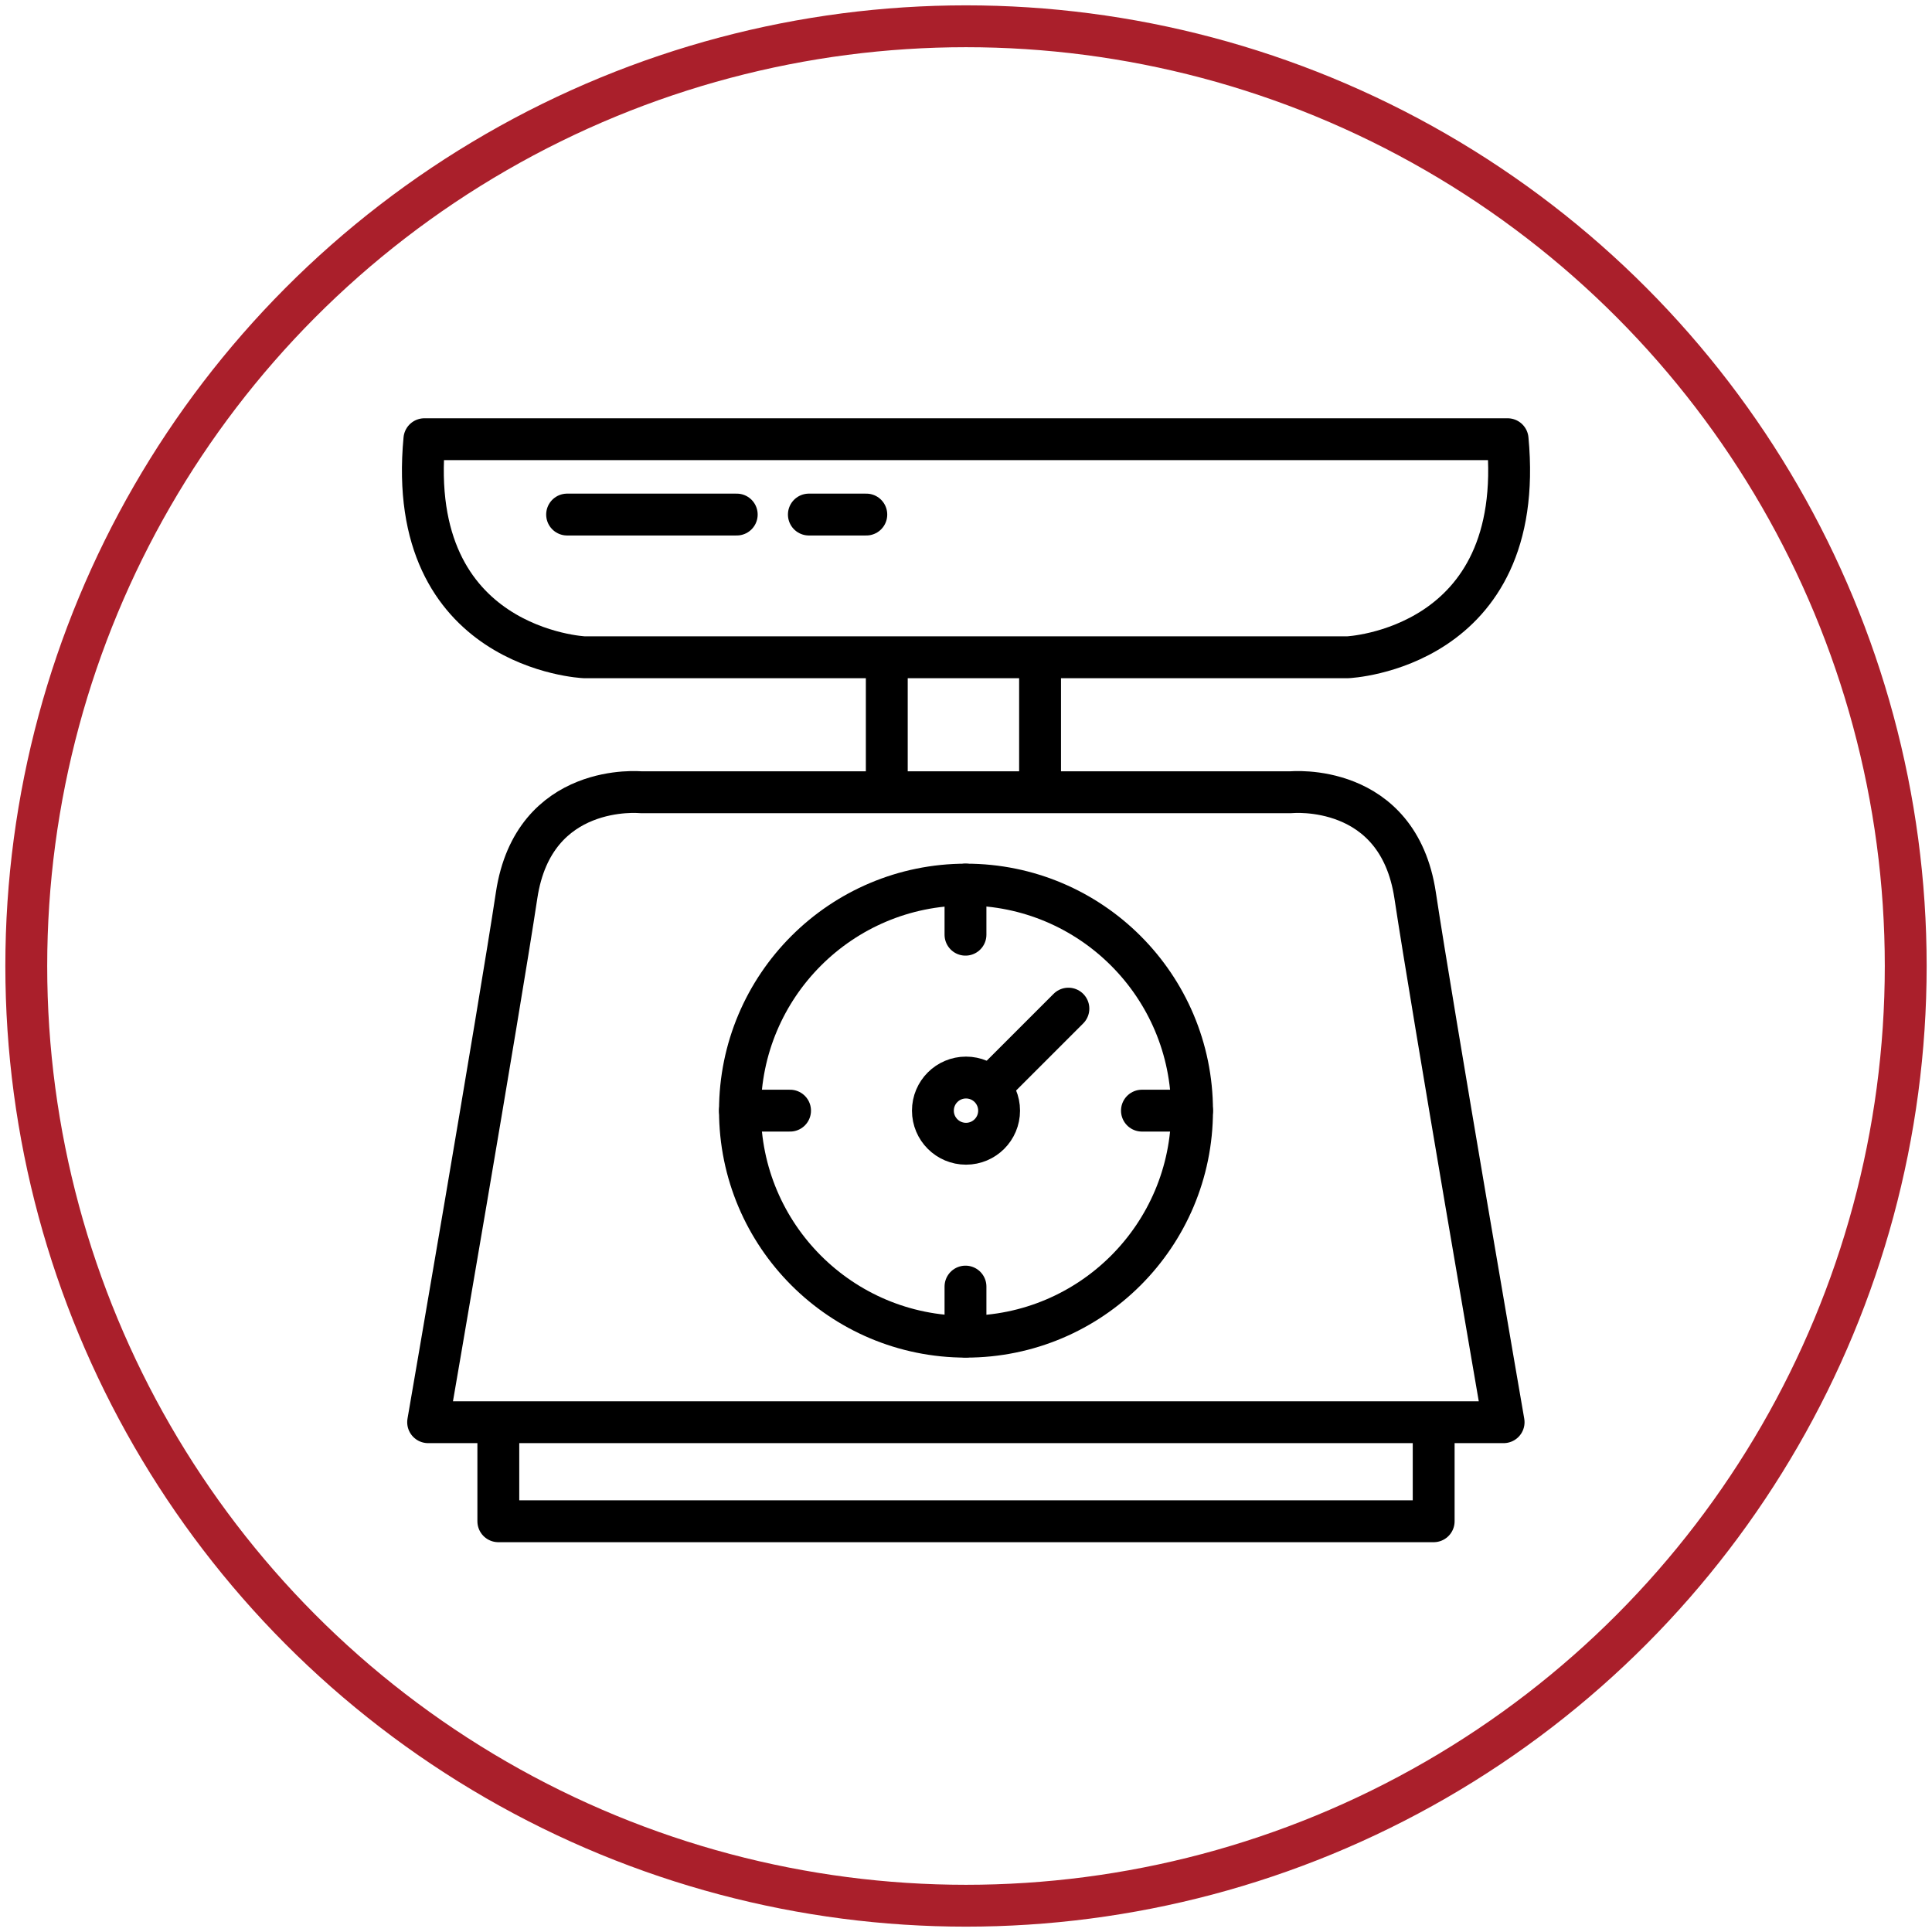
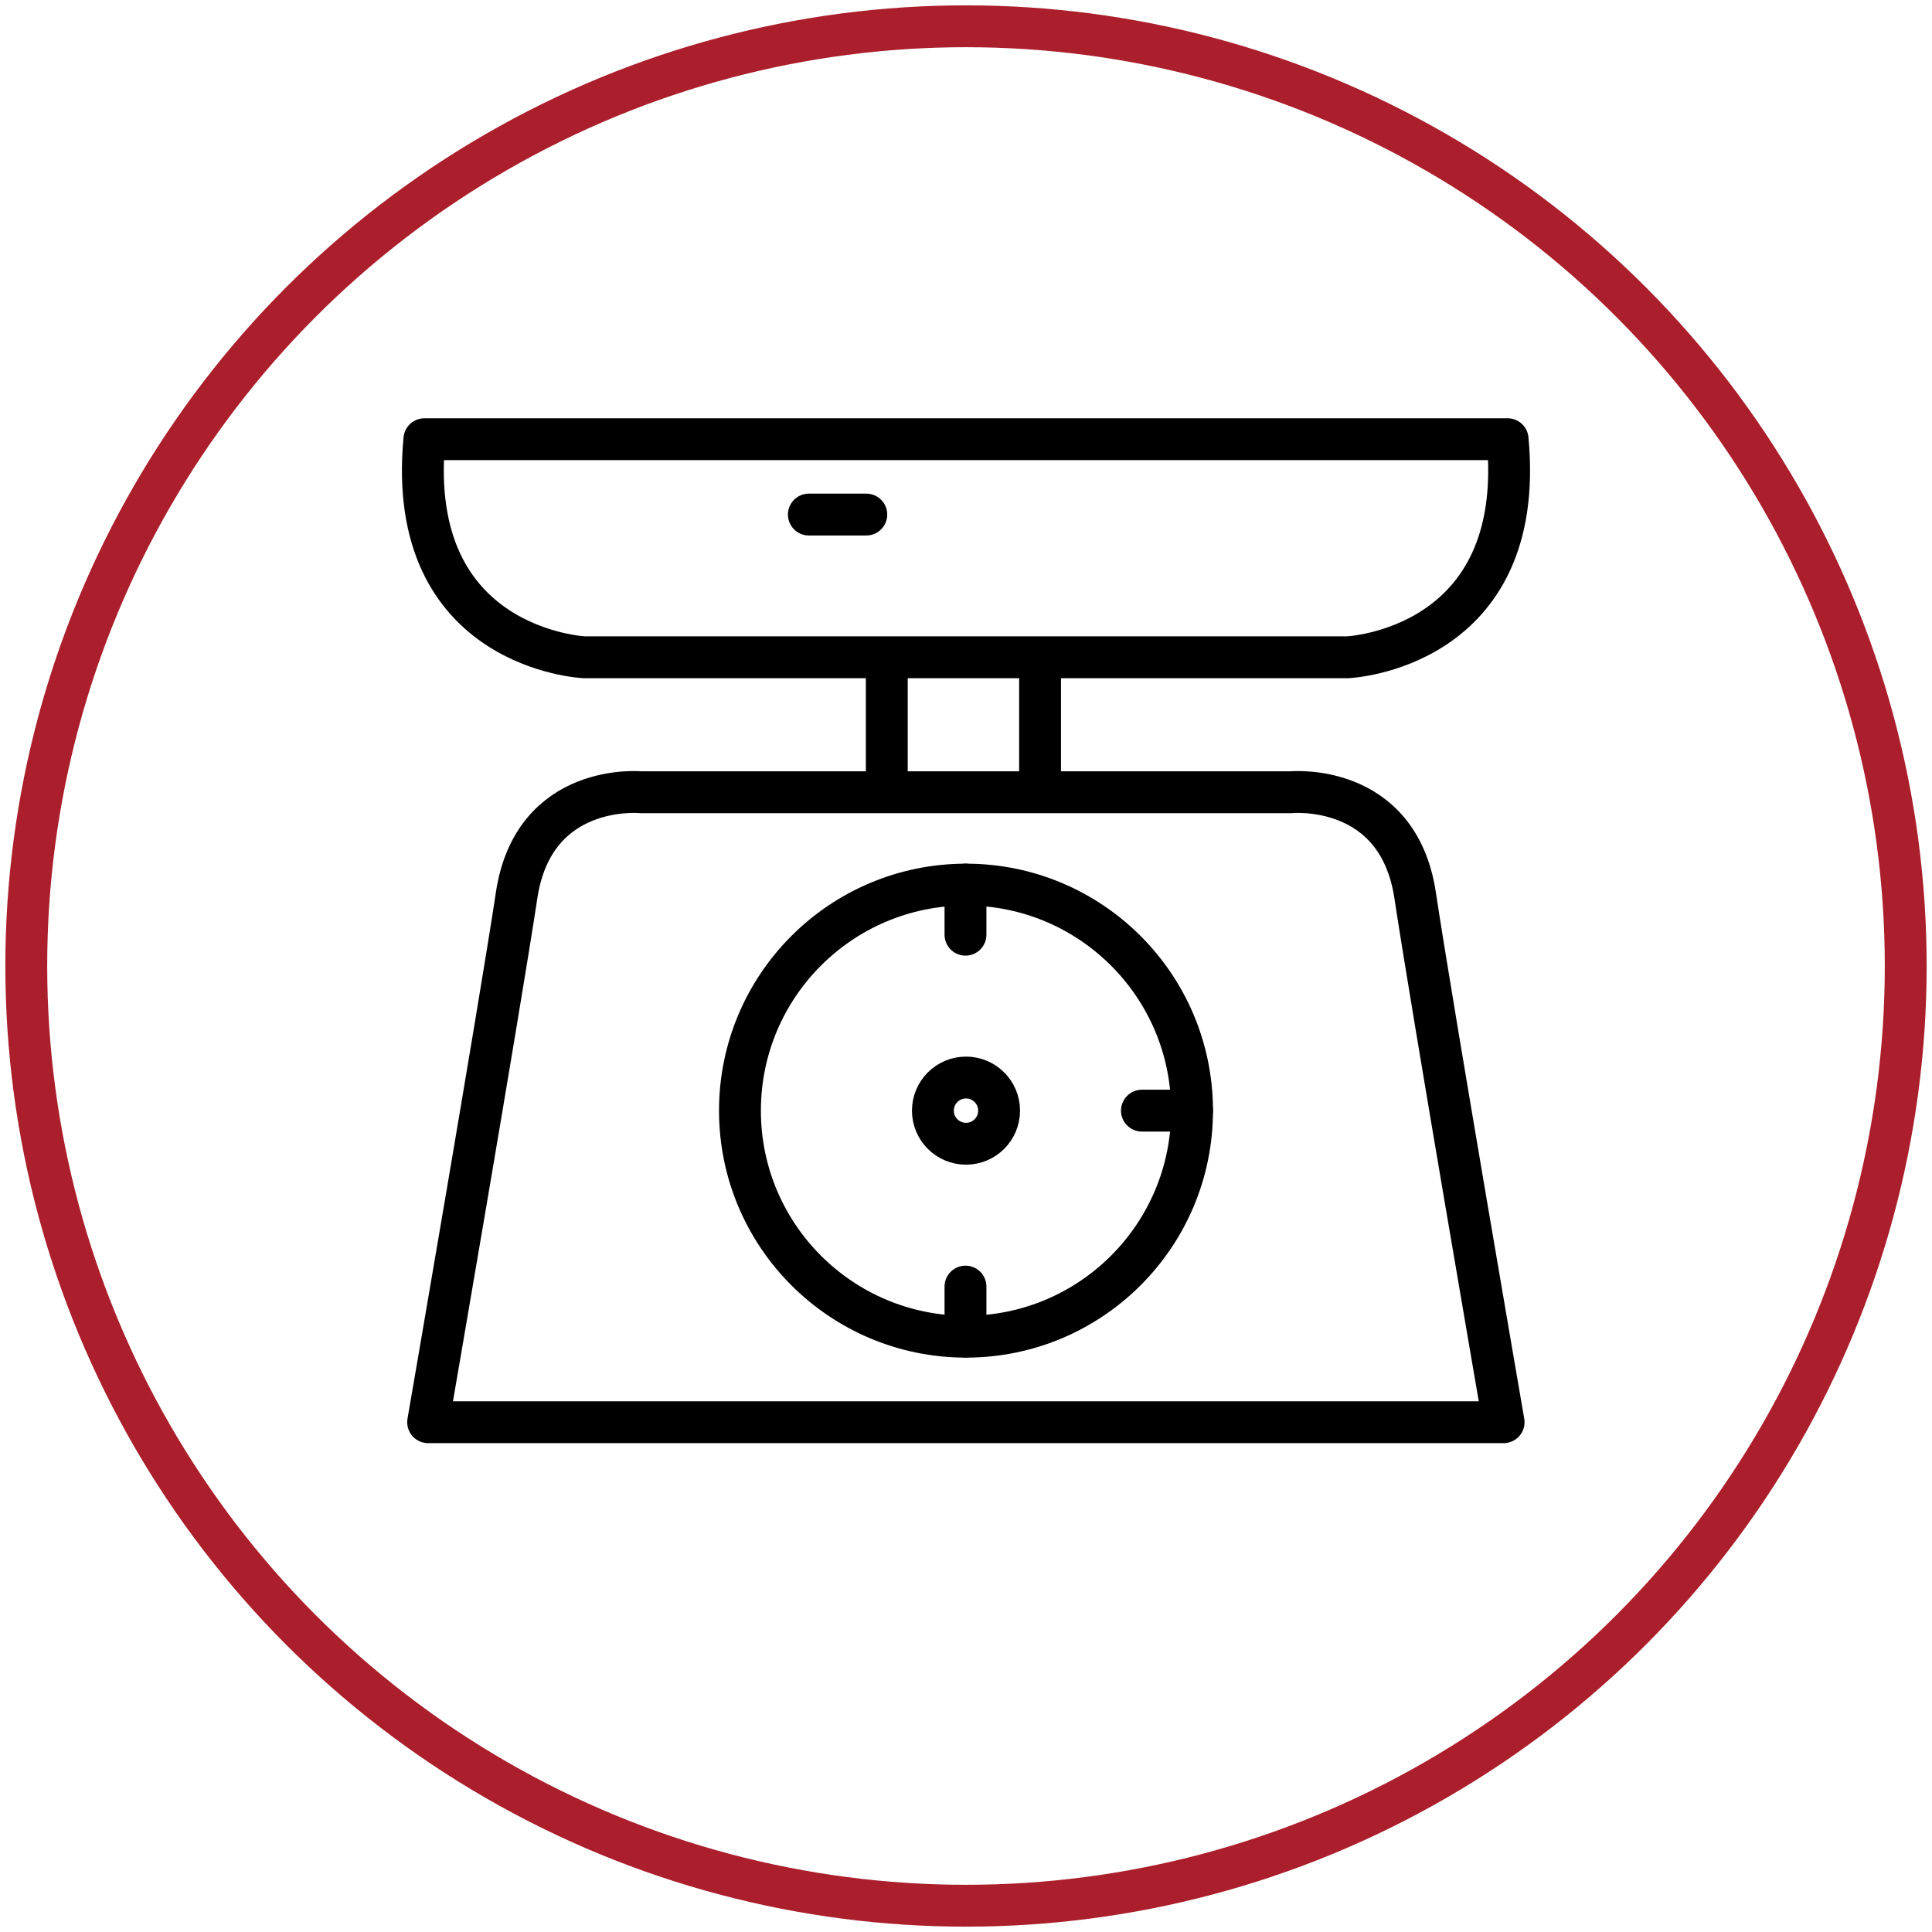
<svg xmlns="http://www.w3.org/2000/svg" version="1.1" id="Layer_1" x="0px" y="0px" viewBox="0 0 150 150" style="enable-background:new 0 0 150 150;" xml:space="preserve">
  <style type="text/css">
	.st0{fill:none;stroke:#AA1F2B;stroke-width:3.25;stroke-miterlimit:10;}
	.st1{fill:none;stroke:#000000;stroke-width:3.25;stroke-linejoin:round;stroke-miterlimit:10;}
	.st2{fill:none;stroke:#000000;stroke-width:3.25;stroke-linecap:round;stroke-linejoin:round;stroke-miterlimit:10;}
	.st3{fill:none;stroke:#000000;stroke-width:3.25;stroke-miterlimit:10;}
</style>
  <g>
    <circle class="st0" cx="75" cy="75" r="72.96" />
    <path class="st1" d="M33.24,110.42c0,0,5.54-32.09,6.87-40.91s9.64-8,9.64-8h50.48c0,0,8.31-0.82,9.64,8s6.87,40.91,6.87,40.91   H33.24z" />
-     <polyline class="st1" points="111.31,110.42 111.31,118.11 38.69,118.11 38.69,110.42  " />
    <g>
      <circle class="st1" cx="75" cy="86.23" r="17.55" />
      <circle class="st1" cx="75" cy="86.23" r="2.57" />
-       <line class="st2" x1="82.95" y1="78.31" x2="76.98" y2="84.28" />
      <line class="st2" x1="74.96" y1="72.57" x2="74.96" y2="68.68" />
      <line class="st2" x1="74.96" y1="103.77" x2="74.96" y2="99.89" />
-       <line class="st2" x1="61.34" y1="86.23" x2="57.45" y2="86.23" />
      <line class="st2" x1="92.55" y1="86.23" x2="88.66" y2="86.23" />
    </g>
    <g>
      <line class="st3" x1="80.75" y1="50.41" x2="80.75" y2="62.11" />
      <line class="st3" x1="68.85" y1="50.41" x2="68.85" y2="62.11" />
      <g>
        <path class="st1" d="M104.64,51.03c0,0,13.95-0.62,12.41-16.93h-84.1c-1.54,16.31,12.41,16.93,12.41,16.93H104.64z" />
      </g>
-       <line class="st2" x1="44.03" y1="39.95" x2="57.2" y2="39.95" />
      <line class="st2" x1="62.8" y1="39.95" x2="67.26" y2="39.95" />
    </g>
  </g>
</svg>